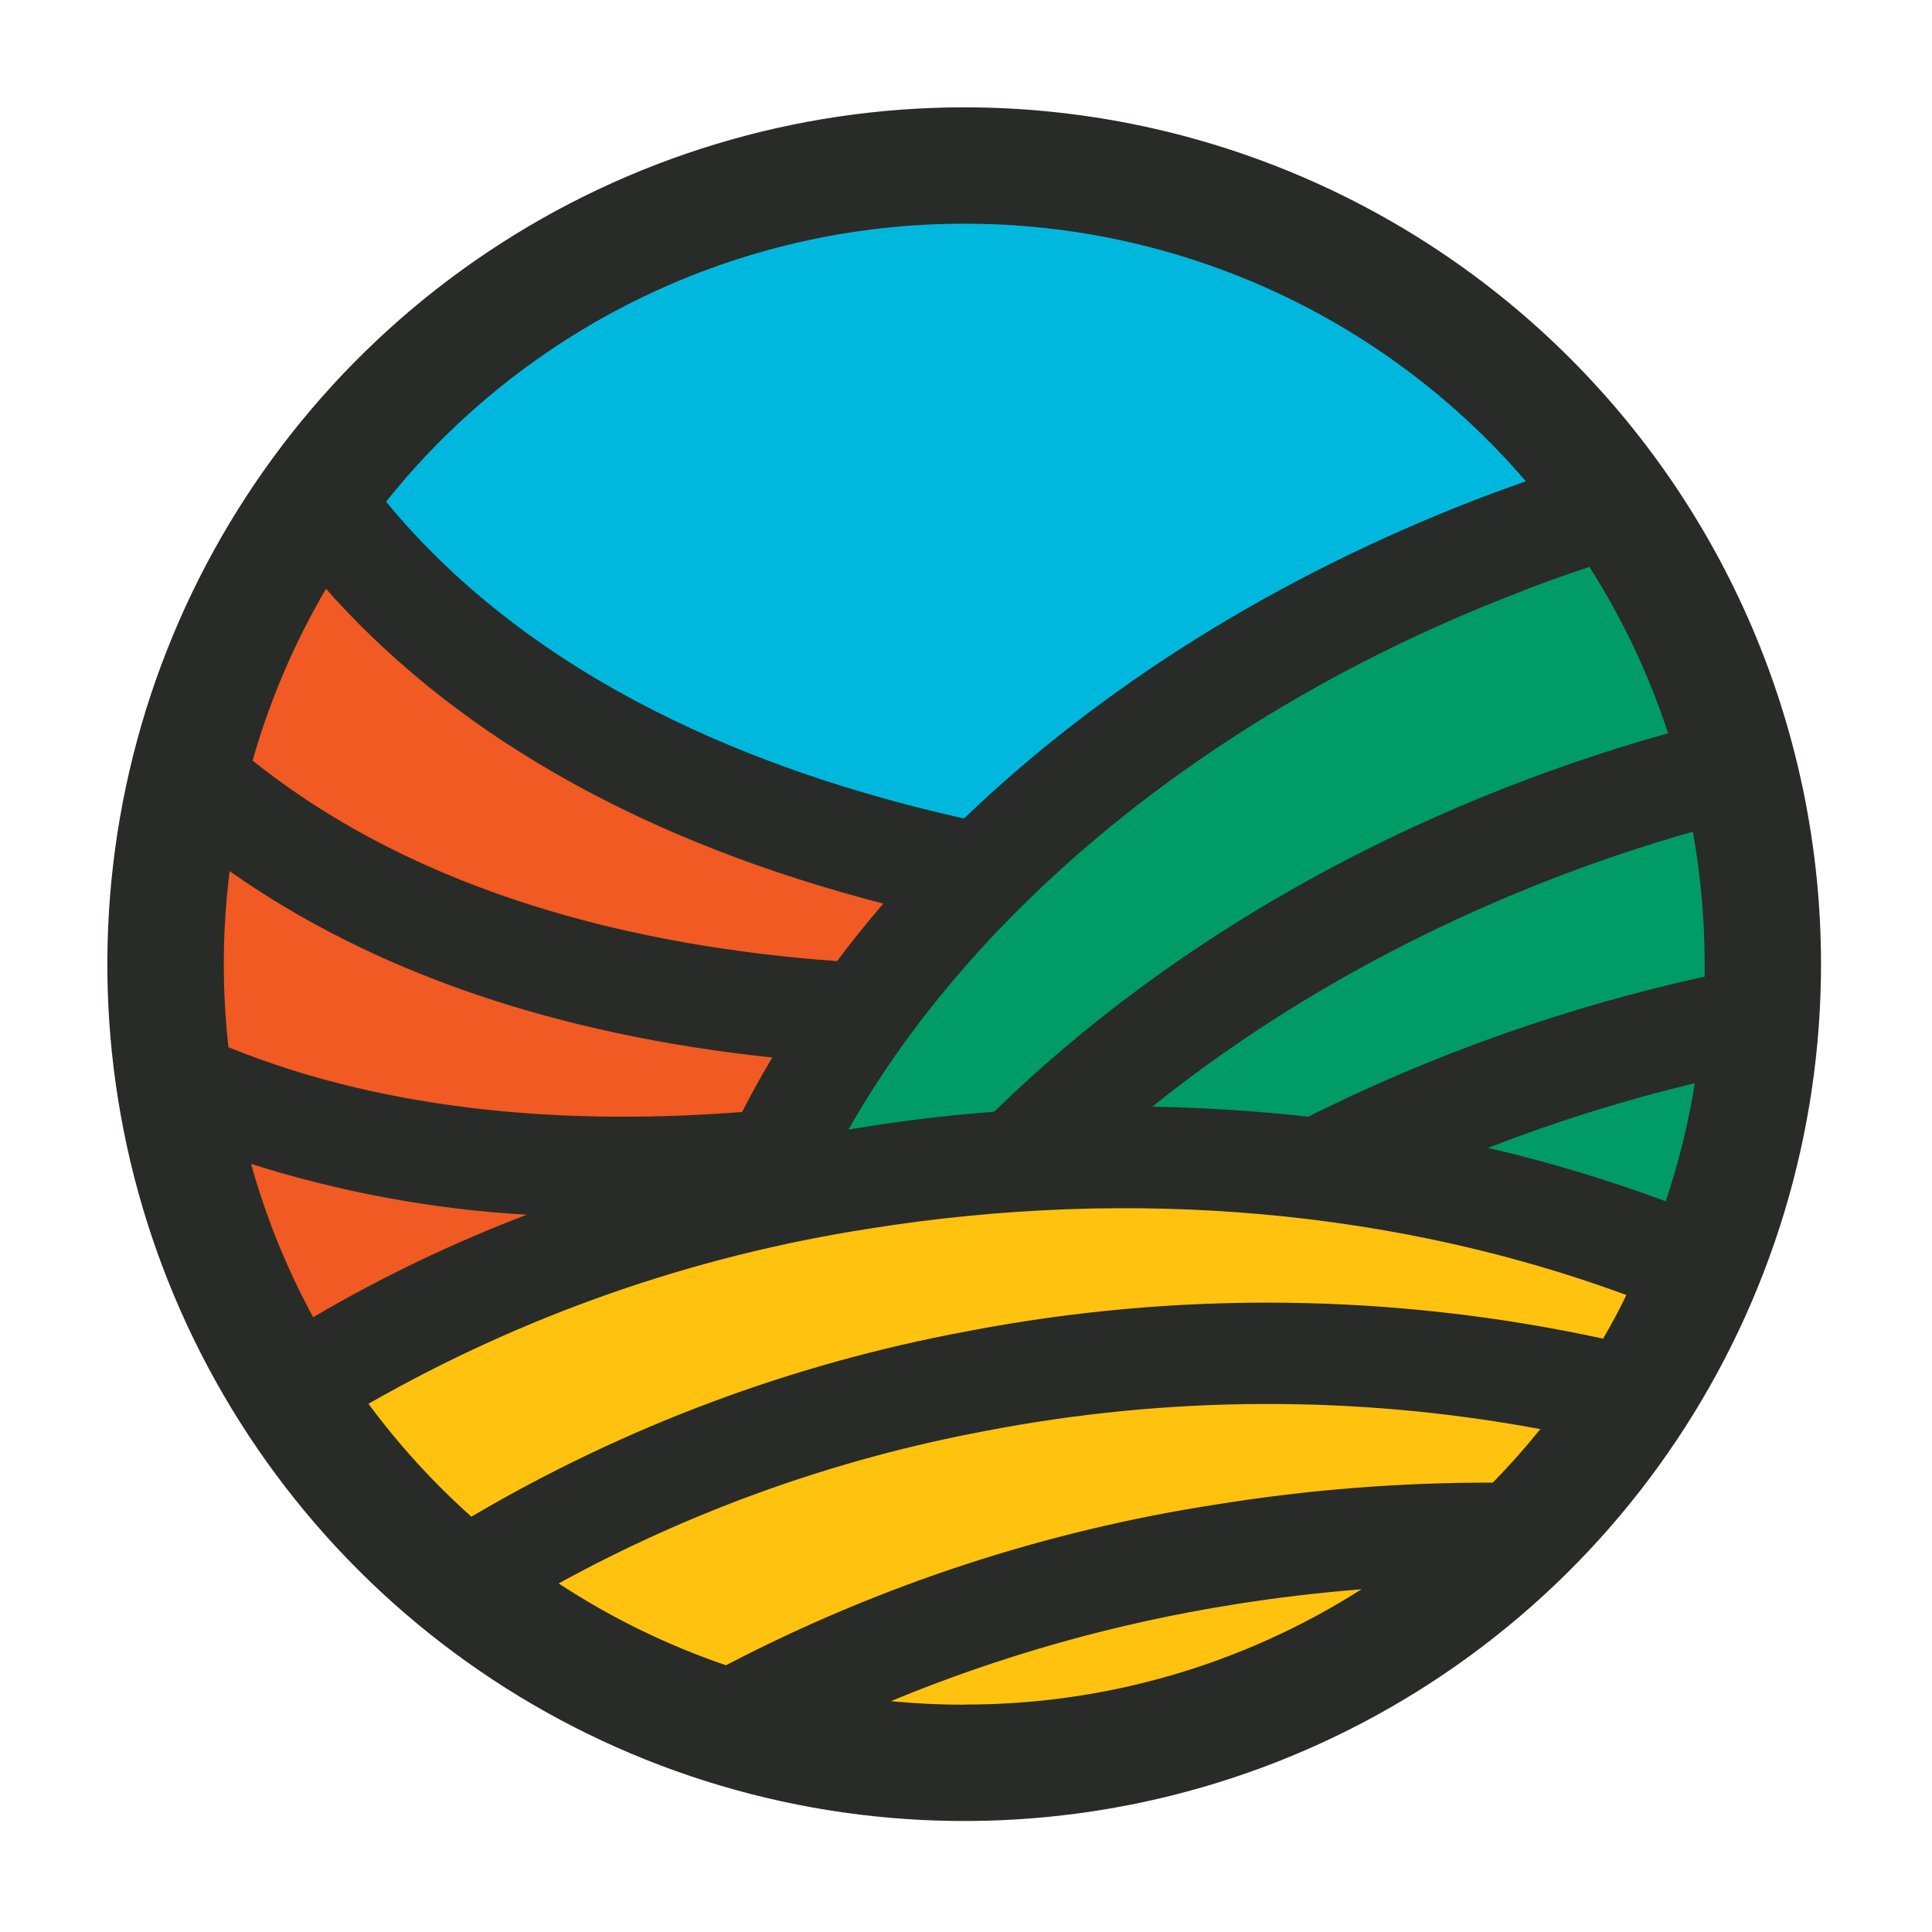
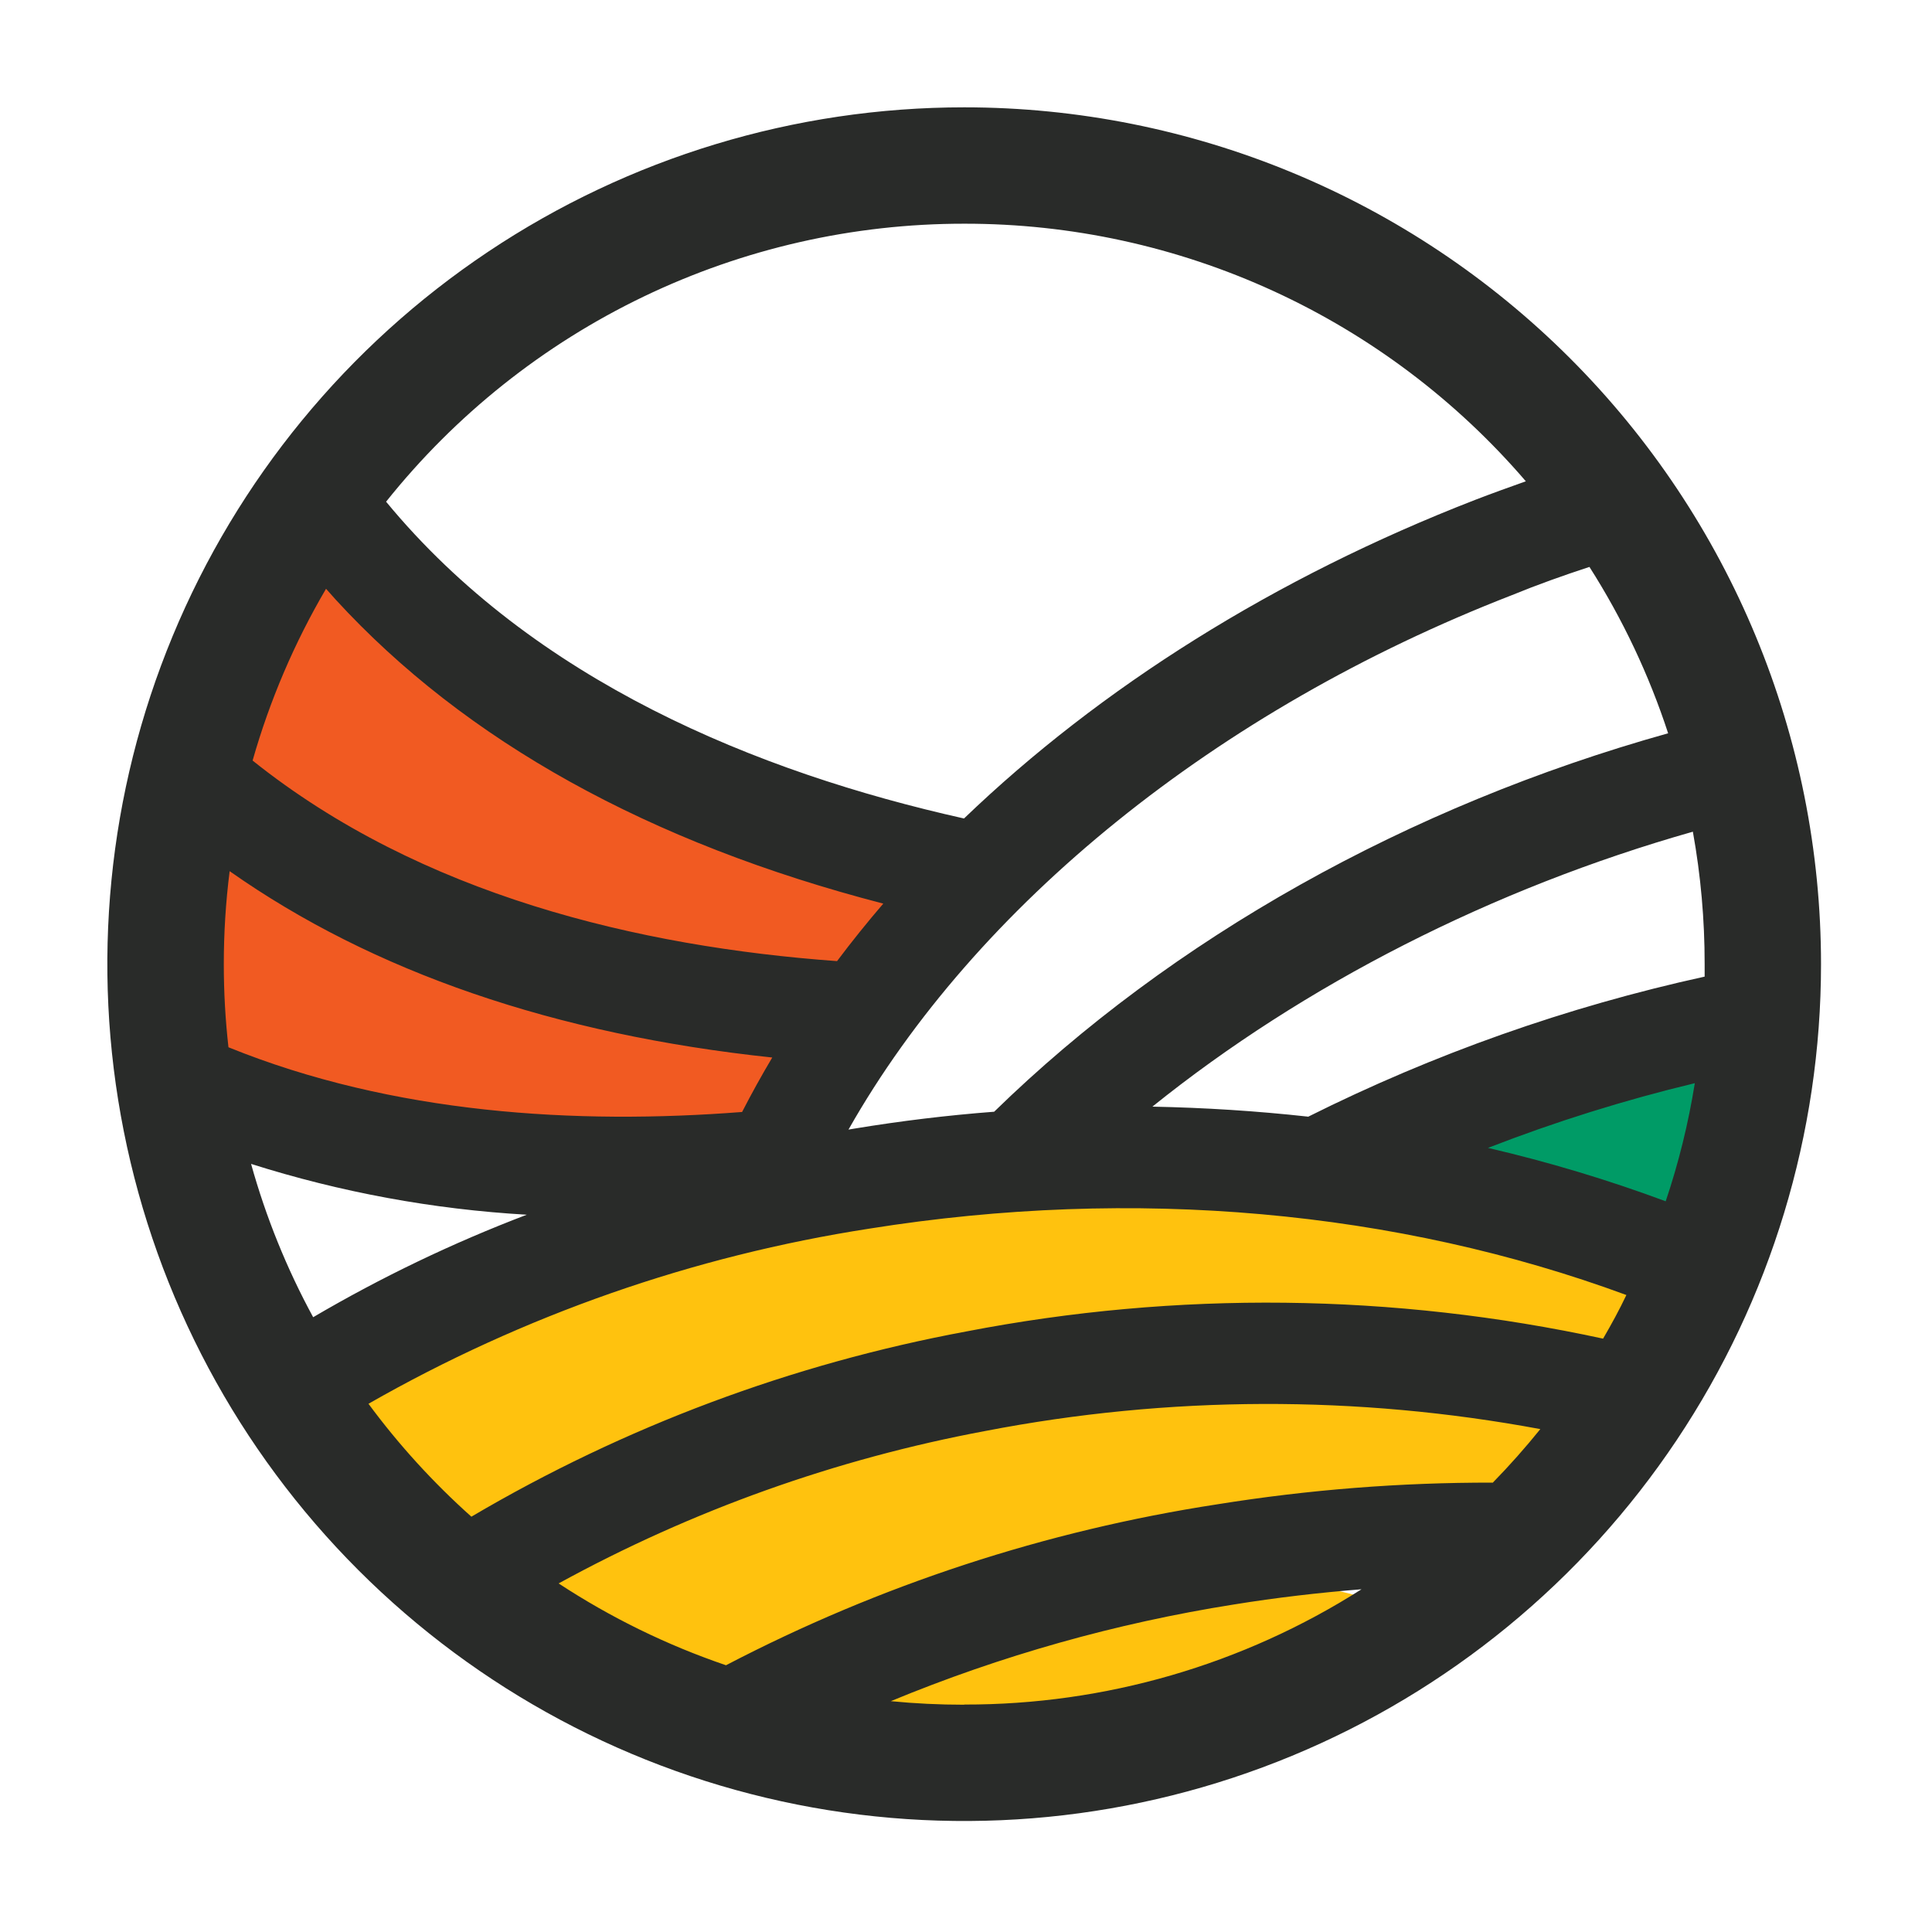
<svg xmlns="http://www.w3.org/2000/svg" width="776" height="776" viewBox="0 0 776 776" fill="none">
-   <path d="M336.509 451.157L331.645 459.764L341.409 458.301L343.688 457.928C361.889 454.968 380.703 452.756 399.584 451.327H401.319L402.578 450.103C473.682 380.734 566.593 328.58 671.343 299.288L676.208 297.927L674.644 293.164C666.832 269.227 656.042 246.367 642.528 225.122L640.52 221.958L636.948 223.149C626.062 226.551 615.515 230.531 605.581 234.375C486.372 280.712 388.357 359.573 336.509 451.157Z" fill="#009B66" />
-   <path d="M684.713 333.241L683.761 328.036L678.624 329.466C597.348 352.566 521.685 391.043 459.835 440.782L449.629 449.117L462.931 449.355C483.854 449.73 504.709 451.09 524.951 453.335L526.38 453.506L527.673 452.86C577.868 427.775 630.984 409.022 685.802 397.031L689.442 396.384V387.437C689.482 369.268 687.899 351.13 684.713 333.241Z" fill="#009B66" />
  <path d="M596.026 456.534L581.465 462.216L596.672 465.618C620.686 471.203 644.321 478.305 667.436 486.882L672.097 488.617L673.661 483.921C678.985 468.203 682.979 452.066 685.603 435.68L686.76 428.535L679.717 430.236C651.264 437.124 623.305 445.91 596.026 456.534Z" fill="#009B66" />
-   <path d="M494.64 639.704C447.062 647.215 400.539 660.325 356.039 678.76L357.4 688.013C367.232 688.966 377.336 689.442 387.372 689.442C444.756 689.519 500.965 673.195 549.38 642.392L546.42 633.512C528.797 634.907 511.413 636.982 494.64 639.704Z" fill="#FFC20E" />
+   <path d="M494.64 639.704C447.062 647.215 400.539 660.325 356.039 678.76L357.4 688.013C367.232 688.966 377.336 689.442 387.372 689.442C444.756 689.519 500.965 673.195 549.38 642.392C528.797 634.907 511.413 636.982 494.64 639.704Z" fill="#FFC20E" />
  <path d="M510.082 559.209C471.416 559.244 432.837 562.9 394.853 570.13C334.313 581.344 275.957 602.167 221.993 631.809L214.984 635.654L221.789 640.043C243.077 654.006 266.041 665.23 290.137 673.451L292.11 674.097L293.947 673.145C355.25 641.065 421.443 619.36 489.839 608.913C525.593 603.168 561.746 600.267 597.958 600.238H601.836L603.265 598.775C610.069 591.971 616.431 584.622 622.487 577.171L627.59 570.912L619.629 569.381C583.51 562.588 546.835 559.182 510.082 559.209Z" fill="#FFC20E" />
  <path d="M451.873 480.415C417.29 480.445 382.764 483.221 348.62 488.716C275.237 500.454 205.017 524.983 145.583 559.65L140.922 562.372L144.12 566.693C156.503 583.452 170.583 598.889 186.136 612.757L188.755 615.139L191.817 613.301C252.82 577.46 319.587 552.492 389.139 539.51C429.005 531.909 469.498 528.07 510.083 528.045C554.698 528.005 599.186 532.808 642.765 542.367L646.167 543.116L647.936 540.088C651.542 533.862 654.74 528.011 657.564 522.295L659.945 517.465L654.91 515.627C589.847 491.972 521.102 480.05 451.873 480.415Z" fill="#FFC20E" />
-   <path d="M211.887 483.172C174.667 480.931 137.87 474.074 102.34 462.76L93.801 459.97L96.216 468.645C102.279 490.389 110.782 511.377 121.562 531.209L123.943 535.598L128.23 533.081C155.402 517.19 183.851 503.591 213.282 492.426L211.887 483.172Z" fill="#F15A22" />
  <path d="M298.45 451.259L301.137 451.056L302.362 448.64C306.002 441.564 310.017 434.283 314.337 427.037L318.182 420.573L310.697 419.79C224.352 410.638 151.785 385.769 95.038 345.794L88.472 341.168L87.486 349.129C84.446 372.974 84.275 397.096 86.976 420.981L87.316 423.839L89.969 424.927C136.17 443.673 190.127 453.165 250.344 453.165C265.926 453.165 282.12 452.518 298.45 451.259Z" fill="#F15A22" />
  <path d="M335.869 390.77L338.489 390.974L340.054 388.865C346.007 380.972 352.199 373.283 358.459 366.003L363.494 360.117L356.009 358.178C262.928 334.057 189.715 293.538 138.275 237.506L135.18 234.104L130.042 228.32L126.64 234.036C113.68 256.033 103.553 279.581 96.498 304.118L95.613 307.215L98.131 309.221C157.157 356.136 236.97 383.592 335.869 390.77Z" fill="#F15A22" />
-   <path d="M386.106 333.447L388.657 333.991L390.494 332.222C445.268 279.626 515.691 235.739 594.178 205.291C600.982 202.603 607.786 200.119 614.386 197.839L621.02 195.492L616.427 190.151C587.454 156.48 551.417 129.61 510.879 111.45C470.341 93.29 426.299 84.288 381.886 85.084C337.473 85.879 293.782 96.453 253.92 116.054C214.059 135.654 179.007 163.8 151.259 198.487L148.844 201.548L151.327 204.576C202.597 266.733 281.593 310.109 386.106 333.447Z" fill="#00B8DE" />
  <path d="M387.303 43.11C319.234 43.104 252.692 63.282 196.091 101.095C139.491 138.907 95.374 192.655 69.32 255.54C43.267 318.426 36.447 387.625 49.722 454.387C62.998 521.149 95.773 582.475 143.902 630.609C192.032 678.744 253.355 711.524 320.115 724.806C386.876 738.088 456.076 731.275 518.964 705.228C581.852 679.18 635.604 635.069 673.422 578.472C711.24 521.875 731.425 455.336 731.425 387.267C731.425 295.997 695.17 208.465 630.636 143.924C566.102 79.383 478.573 43.119 387.303 43.11ZM638.412 227.708C651.707 248.567 662.326 271.016 670.017 294.526C565.471 323.783 470.756 376.822 399.312 446.531C380.601 447.96 361.833 450.228 343.008 453.335L340.797 453.71C391.828 363.656 488.583 285.102 607.282 239.037C617.489 234.853 627.899 231.144 638.412 227.708ZM387.405 89.855C430.225 89.809 472.547 99.033 511.465 116.892C550.382 134.75 584.973 160.821 612.862 193.313C606.058 195.729 599.253 198.178 592.449 200.798C511.99 232.029 442.043 276.086 387.201 328.751C303.986 310.175 214.341 273.398 155.076 201.512C182.903 166.643 218.233 138.495 258.439 119.164C298.645 99.833 342.691 89.815 387.303 89.855H387.405ZM130.955 236.486L134.834 240.84C186.92 297.621 260.711 338.582 354.779 362.941C348.292 370.494 342.101 378.194 336.204 386.041C256.527 380.258 168.889 359.437 101.459 305.48C108.336 281.328 118.247 258.145 130.955 236.486ZM89.892 387.335C89.885 374.823 90.669 362.324 92.24 349.912C149.769 390.397 222.846 415.504 310.178 424.758C305.891 431.97 301.854 439.262 298.066 446.633C231.487 451.804 157.866 447.449 91.763 420.64C90.514 409.56 89.889 398.418 89.892 387.267V387.335ZM125.784 529.066C115.173 509.547 106.807 488.889 100.847 467.487C136.766 478.876 173.966 485.733 211.585 487.9C181.887 499.206 153.187 512.976 125.784 529.066ZM387.303 684.711C377.324 684.711 367.492 684.235 357.807 683.283C402.029 664.981 448.253 651.952 495.524 644.464C512.534 641.709 529.817 639.702 546.861 638.341C499.187 668.692 443.819 684.759 387.303 684.643V684.711ZM599.662 595.509C562.575 595.424 525.542 598.337 488.924 604.218C420.05 614.796 353.385 636.634 291.602 668.858C267.898 660.782 245.31 649.739 224.377 635.993C277.917 606.63 335.782 585.96 395.808 574.755C469.396 560.547 544.998 560.294 618.68 574.007C612.646 581.492 606.307 588.636 599.662 595.44V595.509ZM643.889 537.673C559.717 519.421 472.717 518.437 388.154 534.781C318.051 547.804 250.765 572.985 189.335 609.185C174.036 595.528 160.185 580.331 148 563.835C210.214 528.28 278.419 504.435 349.234 493.48C455.821 476.469 561.15 486.199 653.245 520.152C650.421 526.105 647.223 531.957 643.889 537.673ZM669.099 482.525C645.764 473.859 621.901 466.688 597.655 461.058C624.731 450.534 652.487 441.85 680.734 435.066C678.156 451.183 674.242 467.058 669.03 482.525H669.099ZM525.36 448.504C504.789 446.236 483.957 444.897 462.864 444.489C523.761 395.499 599.526 356.885 679.951 334.057C683.116 351.594 684.699 369.379 684.68 387.198C684.68 388.865 684.68 390.601 684.68 392.268C629.45 404.377 575.935 423.29 525.36 448.572V448.504Z" fill="#292B29" />
</svg>